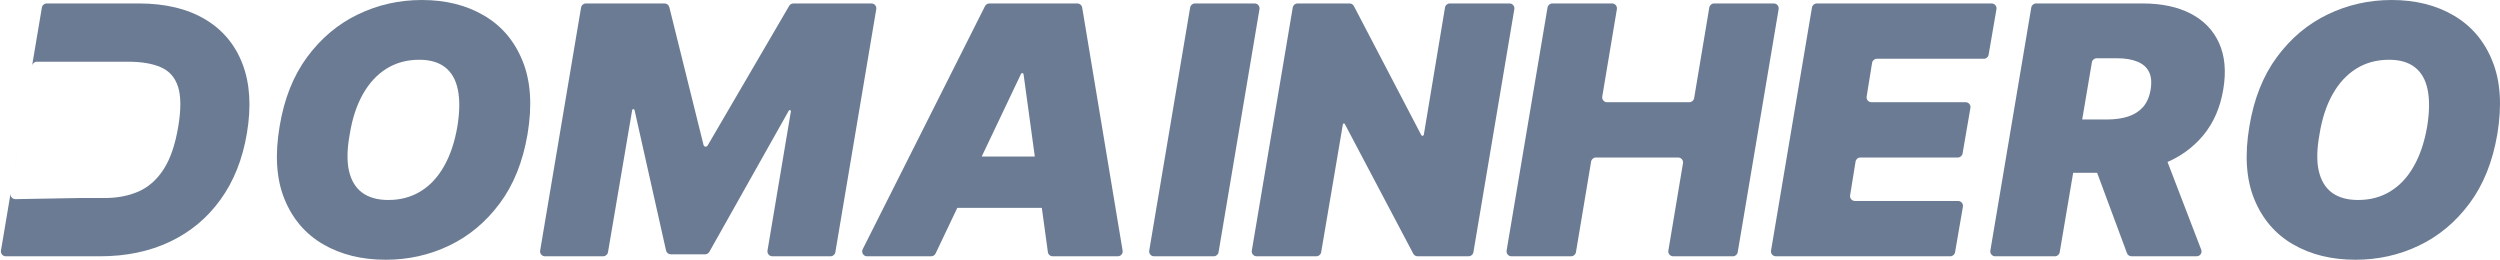
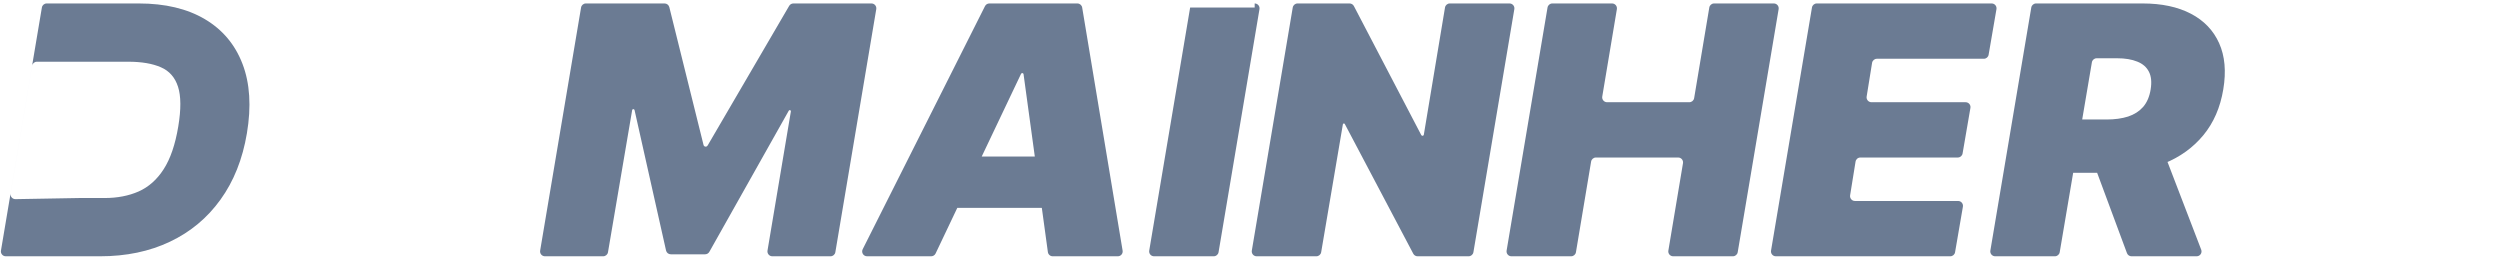
<svg xmlns="http://www.w3.org/2000/svg" width="154" height="16" viewBox="0 0 154 16" fill="none">
  <path d="M6.17 15.787H0.355C0.169 15.787 0.028 15.62 0.059 15.437L2.58 0.463C2.604 0.319 2.729 0.213 2.876 0.213H8.545C10.17 0.213 11.527 0.535 12.618 1.179C13.708 1.823 14.481 2.743 14.939 3.939C15.397 5.136 15.487 6.56 15.209 8.213C14.942 9.805 14.399 11.166 13.582 12.297C12.769 13.427 11.731 14.291 10.466 14.89C9.206 15.488 7.774 15.787 6.17 15.787ZM4.89 12.198H6.448C7.229 12.198 7.926 12.063 8.538 11.795C9.155 11.521 9.669 11.065 10.08 10.426C10.497 9.782 10.797 8.902 10.982 7.787C11.157 6.733 11.152 5.919 10.967 5.346C10.782 4.768 10.43 4.368 9.911 4.144C9.391 3.916 8.72 3.802 7.898 3.802H2.272C2.125 3.802 2 3.908 1.976 4.052L0.652 11.917C0.62 12.102 0.765 12.27 0.953 12.267L4.89 12.198Z" fill="#6B7B93" />
-   <path d="M32.495 8.274C32.207 9.967 31.636 11.387 30.782 12.532C29.929 13.678 28.893 14.543 27.674 15.126C26.456 15.709 25.152 16 23.764 16C22.283 16 20.998 15.683 19.908 15.049C18.818 14.416 18.023 13.488 17.525 12.266C17.026 11.044 16.926 9.551 17.224 7.787C17.502 6.094 18.067 4.669 18.921 3.513C19.774 2.357 20.815 1.483 22.044 0.89C23.273 0.297 24.587 0 25.985 0C27.456 0 28.733 0.319 29.818 0.958C30.908 1.597 31.7 2.532 32.194 3.764C32.693 4.996 32.793 6.499 32.495 8.274ZM28.175 7.787C28.32 6.895 28.33 6.144 28.206 5.536C28.083 4.923 27.823 4.461 27.427 4.152C27.032 3.838 26.499 3.681 25.831 3.681C25.07 3.681 24.396 3.863 23.81 4.228C23.224 4.593 22.738 5.118 22.353 5.802C21.967 6.487 21.697 7.311 21.543 8.274C21.378 9.176 21.363 9.926 21.497 10.525C21.635 11.123 21.908 11.572 22.314 11.871C22.725 12.17 23.26 12.319 23.918 12.319C24.669 12.319 25.332 12.142 25.908 11.787C26.489 11.432 26.97 10.918 27.35 10.243C27.736 9.569 28.011 8.75 28.175 7.787Z" fill="#6B7B93" />
  <path d="M35.794 0.463C35.818 0.319 35.943 0.213 36.09 0.213H40.938C41.076 0.213 41.196 0.307 41.23 0.441L43.338 8.931C43.353 8.991 43.407 9.034 43.47 9.034V9.034C43.519 9.034 43.563 9.008 43.588 8.967L48.613 0.362C48.667 0.27 48.766 0.213 48.873 0.213H53.683C53.868 0.213 54.009 0.38 53.978 0.563L51.457 15.537C51.433 15.681 51.308 15.787 51.161 15.787H47.574C47.389 15.787 47.248 15.62 47.278 15.437L48.718 6.865C48.725 6.822 48.692 6.783 48.649 6.783V6.783C48.623 6.783 48.6 6.797 48.588 6.819L43.696 15.512C43.643 15.607 43.543 15.665 43.435 15.665H41.321C41.18 15.665 41.059 15.568 41.028 15.431L39.088 6.781C39.081 6.747 39.05 6.722 39.015 6.722V6.722C38.978 6.722 38.947 6.749 38.941 6.785L37.452 15.537C37.427 15.682 37.302 15.787 37.156 15.787H33.568C33.383 15.787 33.242 15.62 33.273 15.437L35.794 0.463Z" fill="#6B7B93" />
  <path d="M57.632 15.616C57.582 15.72 57.477 15.787 57.361 15.787H53.41C53.186 15.787 53.041 15.552 53.142 15.352L60.676 0.378C60.727 0.277 60.83 0.213 60.944 0.213H66.366C66.513 0.213 66.638 0.319 66.662 0.464L69.153 15.438C69.184 15.621 69.043 15.787 68.858 15.787H64.846C64.696 15.787 64.569 15.676 64.549 15.528L63.051 4.573C63.046 4.532 63.011 4.502 62.97 4.502V4.502C62.938 4.502 62.91 4.52 62.896 4.549L57.632 15.616ZM57.692 9.891C57.717 9.747 57.842 9.643 57.987 9.643H66.078C66.264 9.643 66.406 9.811 66.373 9.994L65.923 12.558C65.898 12.701 65.773 12.806 65.628 12.806H57.537C57.351 12.806 57.21 12.638 57.242 12.454L57.692 9.891Z" fill="#6B7B93" />
-   <path d="M77.288 0.213C77.474 0.213 77.615 0.38 77.584 0.563L75.063 15.537C75.039 15.681 74.914 15.787 74.767 15.787H71.088C70.902 15.787 70.761 15.62 70.792 15.437L73.313 0.463C73.337 0.319 73.462 0.213 73.609 0.213H77.288Z" fill="#6B7B93" />
+   <path d="M77.288 0.213C77.474 0.213 77.615 0.38 77.584 0.563L75.063 15.537C75.039 15.681 74.914 15.787 74.767 15.787H71.088C70.902 15.787 70.761 15.62 70.792 15.437L73.313 0.463H77.288Z" fill="#6B7B93" />
  <path d="M92.987 0.213C93.173 0.213 93.314 0.38 93.283 0.563L90.762 15.537C90.737 15.681 90.612 15.787 90.466 15.787H87.322C87.211 15.787 87.109 15.726 87.057 15.627L82.84 7.639C82.829 7.618 82.807 7.605 82.784 7.605V7.605C82.752 7.605 82.726 7.627 82.721 7.658L81.384 15.537C81.359 15.681 81.234 15.787 81.088 15.787H77.408C77.222 15.787 77.081 15.62 77.112 15.437L79.633 0.463C79.658 0.319 79.783 0.213 79.929 0.213H83.134C83.246 0.213 83.348 0.275 83.4 0.374L87.549 8.319C87.564 8.347 87.593 8.365 87.624 8.365V8.365C87.666 8.365 87.701 8.335 87.708 8.294L89.012 0.464C89.036 0.319 89.161 0.213 89.308 0.213H92.987Z" fill="#6B7B93" />
  <path d="M93.103 15.787C92.917 15.787 92.776 15.62 92.807 15.437L95.328 0.463C95.353 0.319 95.478 0.213 95.624 0.213H99.304C99.49 0.213 99.63 0.38 99.6 0.562L98.699 5.947C98.668 6.13 98.809 6.297 98.995 6.297H104.063C104.209 6.297 104.334 6.191 104.359 6.046L105.293 0.463C105.317 0.319 105.442 0.213 105.589 0.213H109.268C109.454 0.213 109.595 0.38 109.564 0.563L107.043 15.537C107.018 15.681 106.893 15.787 106.747 15.787H103.067C102.881 15.787 102.74 15.62 102.771 15.438L103.672 10.053C103.703 9.87 103.562 9.703 103.376 9.703H98.308C98.162 9.703 98.037 9.809 98.012 9.954L97.078 15.537C97.054 15.681 96.929 15.787 96.782 15.787H93.103Z" fill="#6B7B93" />
  <path d="M109.391 15.787C109.206 15.787 109.065 15.62 109.096 15.437L111.617 0.463C111.641 0.319 111.766 0.213 111.913 0.213H122.687C122.873 0.213 123.014 0.38 122.982 0.564L122.499 3.371C122.475 3.515 122.35 3.62 122.204 3.62H115.616C115.469 3.62 115.344 3.727 115.32 3.872L114.985 5.949C114.956 6.131 115.097 6.297 115.281 6.297H121.082C121.268 6.297 121.41 6.464 121.378 6.647L120.895 9.454C120.87 9.598 120.746 9.703 120.599 9.703H114.598C114.451 9.703 114.326 9.81 114.302 9.956L113.967 12.032C113.938 12.215 114.079 12.38 114.263 12.38H120.62C120.806 12.38 120.947 12.548 120.915 12.731L120.432 15.538C120.408 15.682 120.283 15.787 120.137 15.787H109.391Z" fill="#6B7B93" />
  <path d="M122.902 15.787C122.716 15.787 122.575 15.62 122.606 15.437L125.127 0.463C125.151 0.319 125.277 0.213 125.423 0.213H131.987C133.159 0.213 134.149 0.423 134.956 0.844C135.764 1.265 136.345 1.871 136.699 2.662C137.054 3.452 137.139 4.401 136.954 5.506C136.769 6.621 136.36 7.561 135.728 8.327C135.1 9.087 134.301 9.665 133.329 10.061C132.362 10.451 131.278 10.646 130.074 10.646H126.357C126.172 10.646 126.03 10.479 126.061 10.296L126.515 7.611C126.54 7.467 126.665 7.361 126.811 7.361H129.766C130.27 7.361 130.712 7.3 131.092 7.179C131.473 7.052 131.781 6.854 132.018 6.586C132.254 6.312 132.409 5.952 132.481 5.506C132.553 5.06 132.517 4.697 132.373 4.418C132.229 4.134 131.99 3.926 131.655 3.795C131.321 3.658 130.907 3.589 130.414 3.589H129.156C129.009 3.589 128.884 3.695 128.86 3.839L126.878 15.537C126.853 15.681 126.728 15.787 126.582 15.787H122.902ZM132.799 8.639C132.923 8.639 133.035 8.715 133.079 8.831L135.594 15.38C135.67 15.576 135.525 15.787 135.314 15.787H131.301C131.176 15.787 131.063 15.709 131.02 15.591L128.589 9.043C128.517 8.847 128.662 8.639 128.871 8.639H132.799Z" fill="#6B7B93" />
-   <path d="M153.833 8.274C153.545 9.967 152.974 11.387 152.12 12.532C151.267 13.678 150.231 14.543 149.012 15.126C147.794 15.709 146.49 16 145.102 16C143.621 16 142.336 15.683 141.246 15.049C140.156 14.416 139.361 13.488 138.863 12.266C138.364 11.044 138.264 9.551 138.562 7.787C138.84 6.094 139.405 4.669 140.259 3.513C141.112 2.357 142.153 1.483 143.382 0.89C144.611 0.297 145.925 0 147.323 0C148.794 0 150.072 0.319 151.156 0.958C152.246 1.597 153.038 2.532 153.532 3.764C154.031 4.996 154.131 6.499 153.833 8.274ZM149.514 7.787C149.658 6.895 149.668 6.144 149.544 5.536C149.421 4.923 149.161 4.461 148.766 4.152C148.37 3.838 147.837 3.681 147.169 3.681C146.408 3.681 145.735 3.863 145.148 4.228C144.562 4.593 144.076 5.118 143.691 5.802C143.305 6.487 143.035 7.311 142.881 8.274C142.716 9.176 142.701 9.926 142.835 10.525C142.973 11.123 143.246 11.572 143.652 11.871C144.064 12.17 144.598 12.319 145.256 12.319C146.007 12.319 146.67 12.142 147.246 11.787C147.827 11.432 148.308 10.918 148.688 10.243C149.074 9.569 149.349 8.75 149.514 7.787Z" fill="#6B7B93" />
</svg>